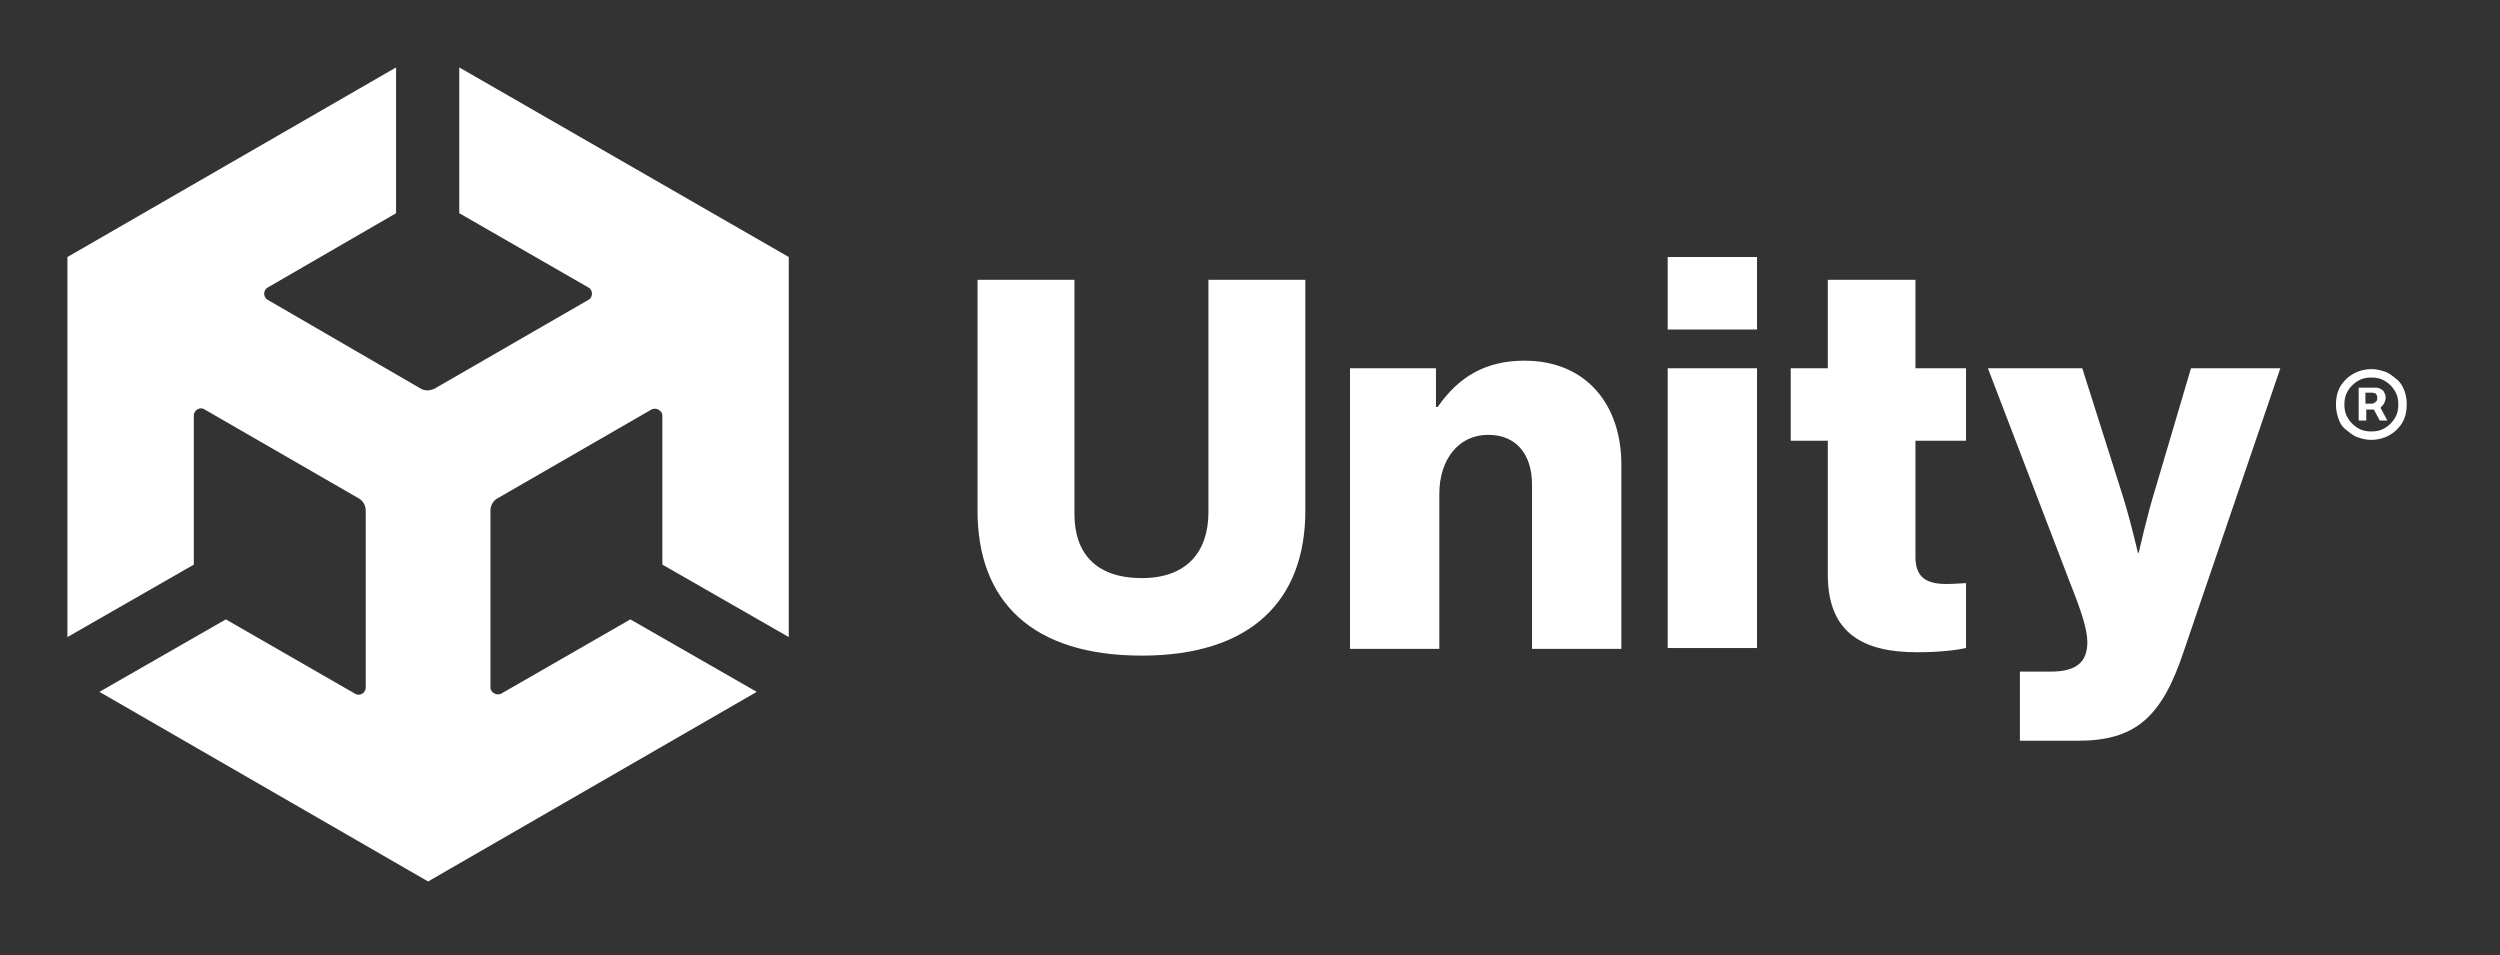
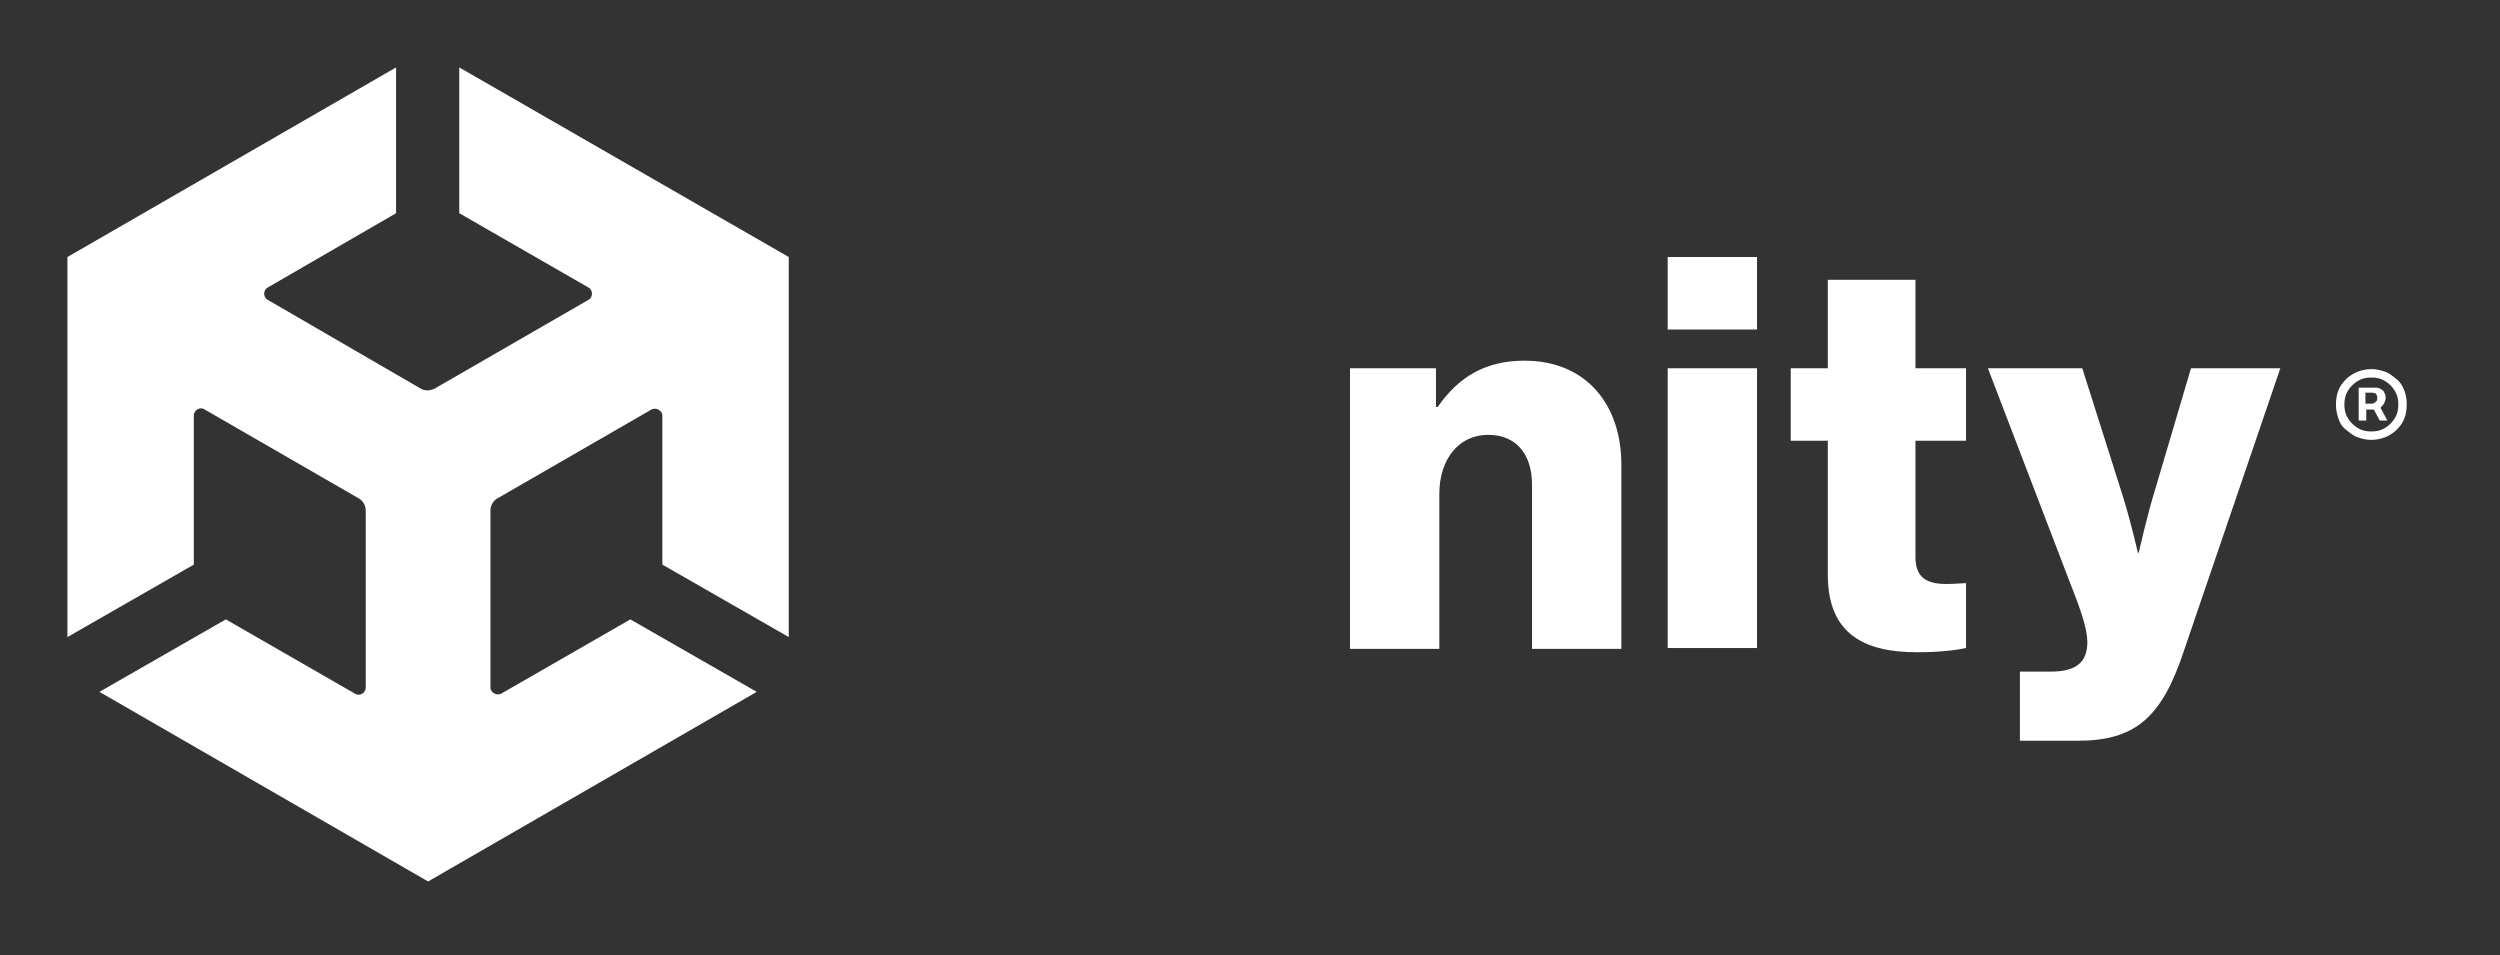
<svg xmlns="http://www.w3.org/2000/svg" width="89" height="34" viewBox="0 0 89 34" fill="none">
  <rect x="0" y="0" width="89" height="34" fill="#333333" stroke="none" />
-   <path d="M43.02 18.24C43.02 19.62 42.27 20.58 40.65 20.58C38.97 20.58 38.25 19.65 38.25 18.3V9.96H34.8V18.18C34.8 21.42 36.75 23.34 40.65 23.34C44.52 23.34 46.47 21.39 46.47 18.18V9.96H43.02V18.24Z" fill="white" />
  <path d="M54.27 12.84C52.89 12.84 51.93 13.41 51.18 14.49H51.12V13.11H48.06V23.1H51.24V17.58C51.24 16.35 51.93 15.48 52.98 15.48C54 15.48 54.54 16.2 54.54 17.25V23.1H57.72V16.62C57.75 14.4 56.46 12.84 54.27 12.84Z" fill="white" />
  <path d="M62.55 13.11H59.37V23.07H62.55V13.11Z" fill="white" />
  <path d="M62.55 9.15H59.37V11.73H62.55V9.15Z" fill="white" />
  <path d="M68.16 9.96H65.07V13.11H63.75V15.69H65.07V20.46C65.07 22.59 66.39 23.22 68.25 23.22C69.12 23.22 69.72 23.13 69.99 23.07V20.76C69.87 20.76 69.57 20.79 69.3 20.79C68.61 20.79 68.19 20.58 68.19 19.83V15.69H69.99V13.11H68.19V9.96H68.16Z" fill="white" />
  <path d="M76.74 17.37C76.439 18.33 76.139 19.68 76.139 19.68H76.109C76.109 19.68 75.809 18.36 75.48 17.37L74.129 13.11H70.769L73.71 20.79C74.129 21.84 74.309 22.44 74.309 22.86C74.309 23.55 73.95 23.91 72.99 23.91H71.909V26.37H73.98C75.99 26.37 76.95 25.56 77.73 23.22L81.18 13.11H77.999L76.74 17.37Z" fill="white" />
  <path d="M16.35 7.59L20.94 10.23C21.12 10.32 21.12 10.59 20.94 10.68L15.48 13.83C15.3 13.92 15.12 13.92 14.97 13.83L9.54 10.68C9.36 10.59 9.36 10.32 9.54 10.23L14.1 7.59V2.4L2.4 9.15V22.68L6.9 20.1V14.79C6.9 14.61 7.11 14.46 7.29 14.58L12.75 17.73C12.93 17.82 13.02 18 13.02 18.18V24.48C13.02 24.66 12.81 24.81 12.63 24.69L8.04 22.05L3.54 24.63L15.24 31.38L26.94 24.63L22.44 22.05L17.85 24.69C17.7 24.78 17.46 24.66 17.46 24.48V18.18C17.46 18 17.55 17.82 17.73 17.73L23.19 14.58C23.34 14.49 23.58 14.61 23.58 14.79V20.1L28.08 22.68V9.15L16.35 2.4V7.59Z" fill="white" />
  <path d="M85.59 13.89C85.53 13.74 85.44 13.59 85.32 13.5C85.2 13.41 85.08 13.29 84.9 13.23C84.72 13.17 84.57 13.14 84.42 13.14C84.27 13.14 84.09 13.17 83.94 13.23C83.79 13.29 83.64 13.38 83.52 13.5C83.4 13.62 83.31 13.74 83.25 13.89C83.19 14.04 83.16 14.22 83.16 14.4C83.16 14.58 83.19 14.73 83.25 14.91C83.31 15.09 83.4 15.21 83.52 15.3C83.64 15.39 83.76 15.51 83.94 15.57C84.12 15.63 84.27 15.66 84.42 15.66C84.57 15.66 84.75 15.63 84.9 15.57C85.05 15.51 85.2 15.42 85.32 15.3C85.44 15.18 85.53 15.06 85.59 14.91C85.65 14.76 85.68 14.58 85.68 14.4C85.68 14.22 85.65 14.04 85.59 13.89ZM85.26 14.88C85.17 15.03 85.05 15.15 84.9 15.24C84.75 15.33 84.6 15.36 84.42 15.36C84.24 15.36 84.09 15.33 83.94 15.24C83.79 15.15 83.67 15.03 83.58 14.88C83.49 14.73 83.46 14.58 83.46 14.4C83.46 14.22 83.49 14.07 83.58 13.92C83.67 13.77 83.79 13.65 83.94 13.56C84.09 13.47 84.24 13.44 84.42 13.44C84.6 13.44 84.75 13.47 84.9 13.56C85.05 13.65 85.17 13.77 85.26 13.92C85.35 14.07 85.38 14.22 85.38 14.4C85.38 14.58 85.35 14.73 85.26 14.88Z" fill="white" />
  <path d="M84.869 14.37C84.899 14.31 84.929 14.25 84.929 14.16C84.929 14.07 84.899 14.01 84.869 13.95C84.839 13.89 84.779 13.86 84.719 13.83C84.659 13.8 84.599 13.8 84.569 13.8H83.969V14.97H84.239V14.58H84.509L84.719 14.97H84.989L84.749 14.52C84.779 14.46 84.839 14.43 84.869 14.37ZM84.569 14.31C84.539 14.34 84.479 14.37 84.449 14.37H84.209V13.98H84.449C84.479 13.98 84.509 13.98 84.569 14.01C84.599 14.04 84.629 14.07 84.629 14.16C84.629 14.22 84.629 14.28 84.569 14.31Z" fill="white" />
</svg>